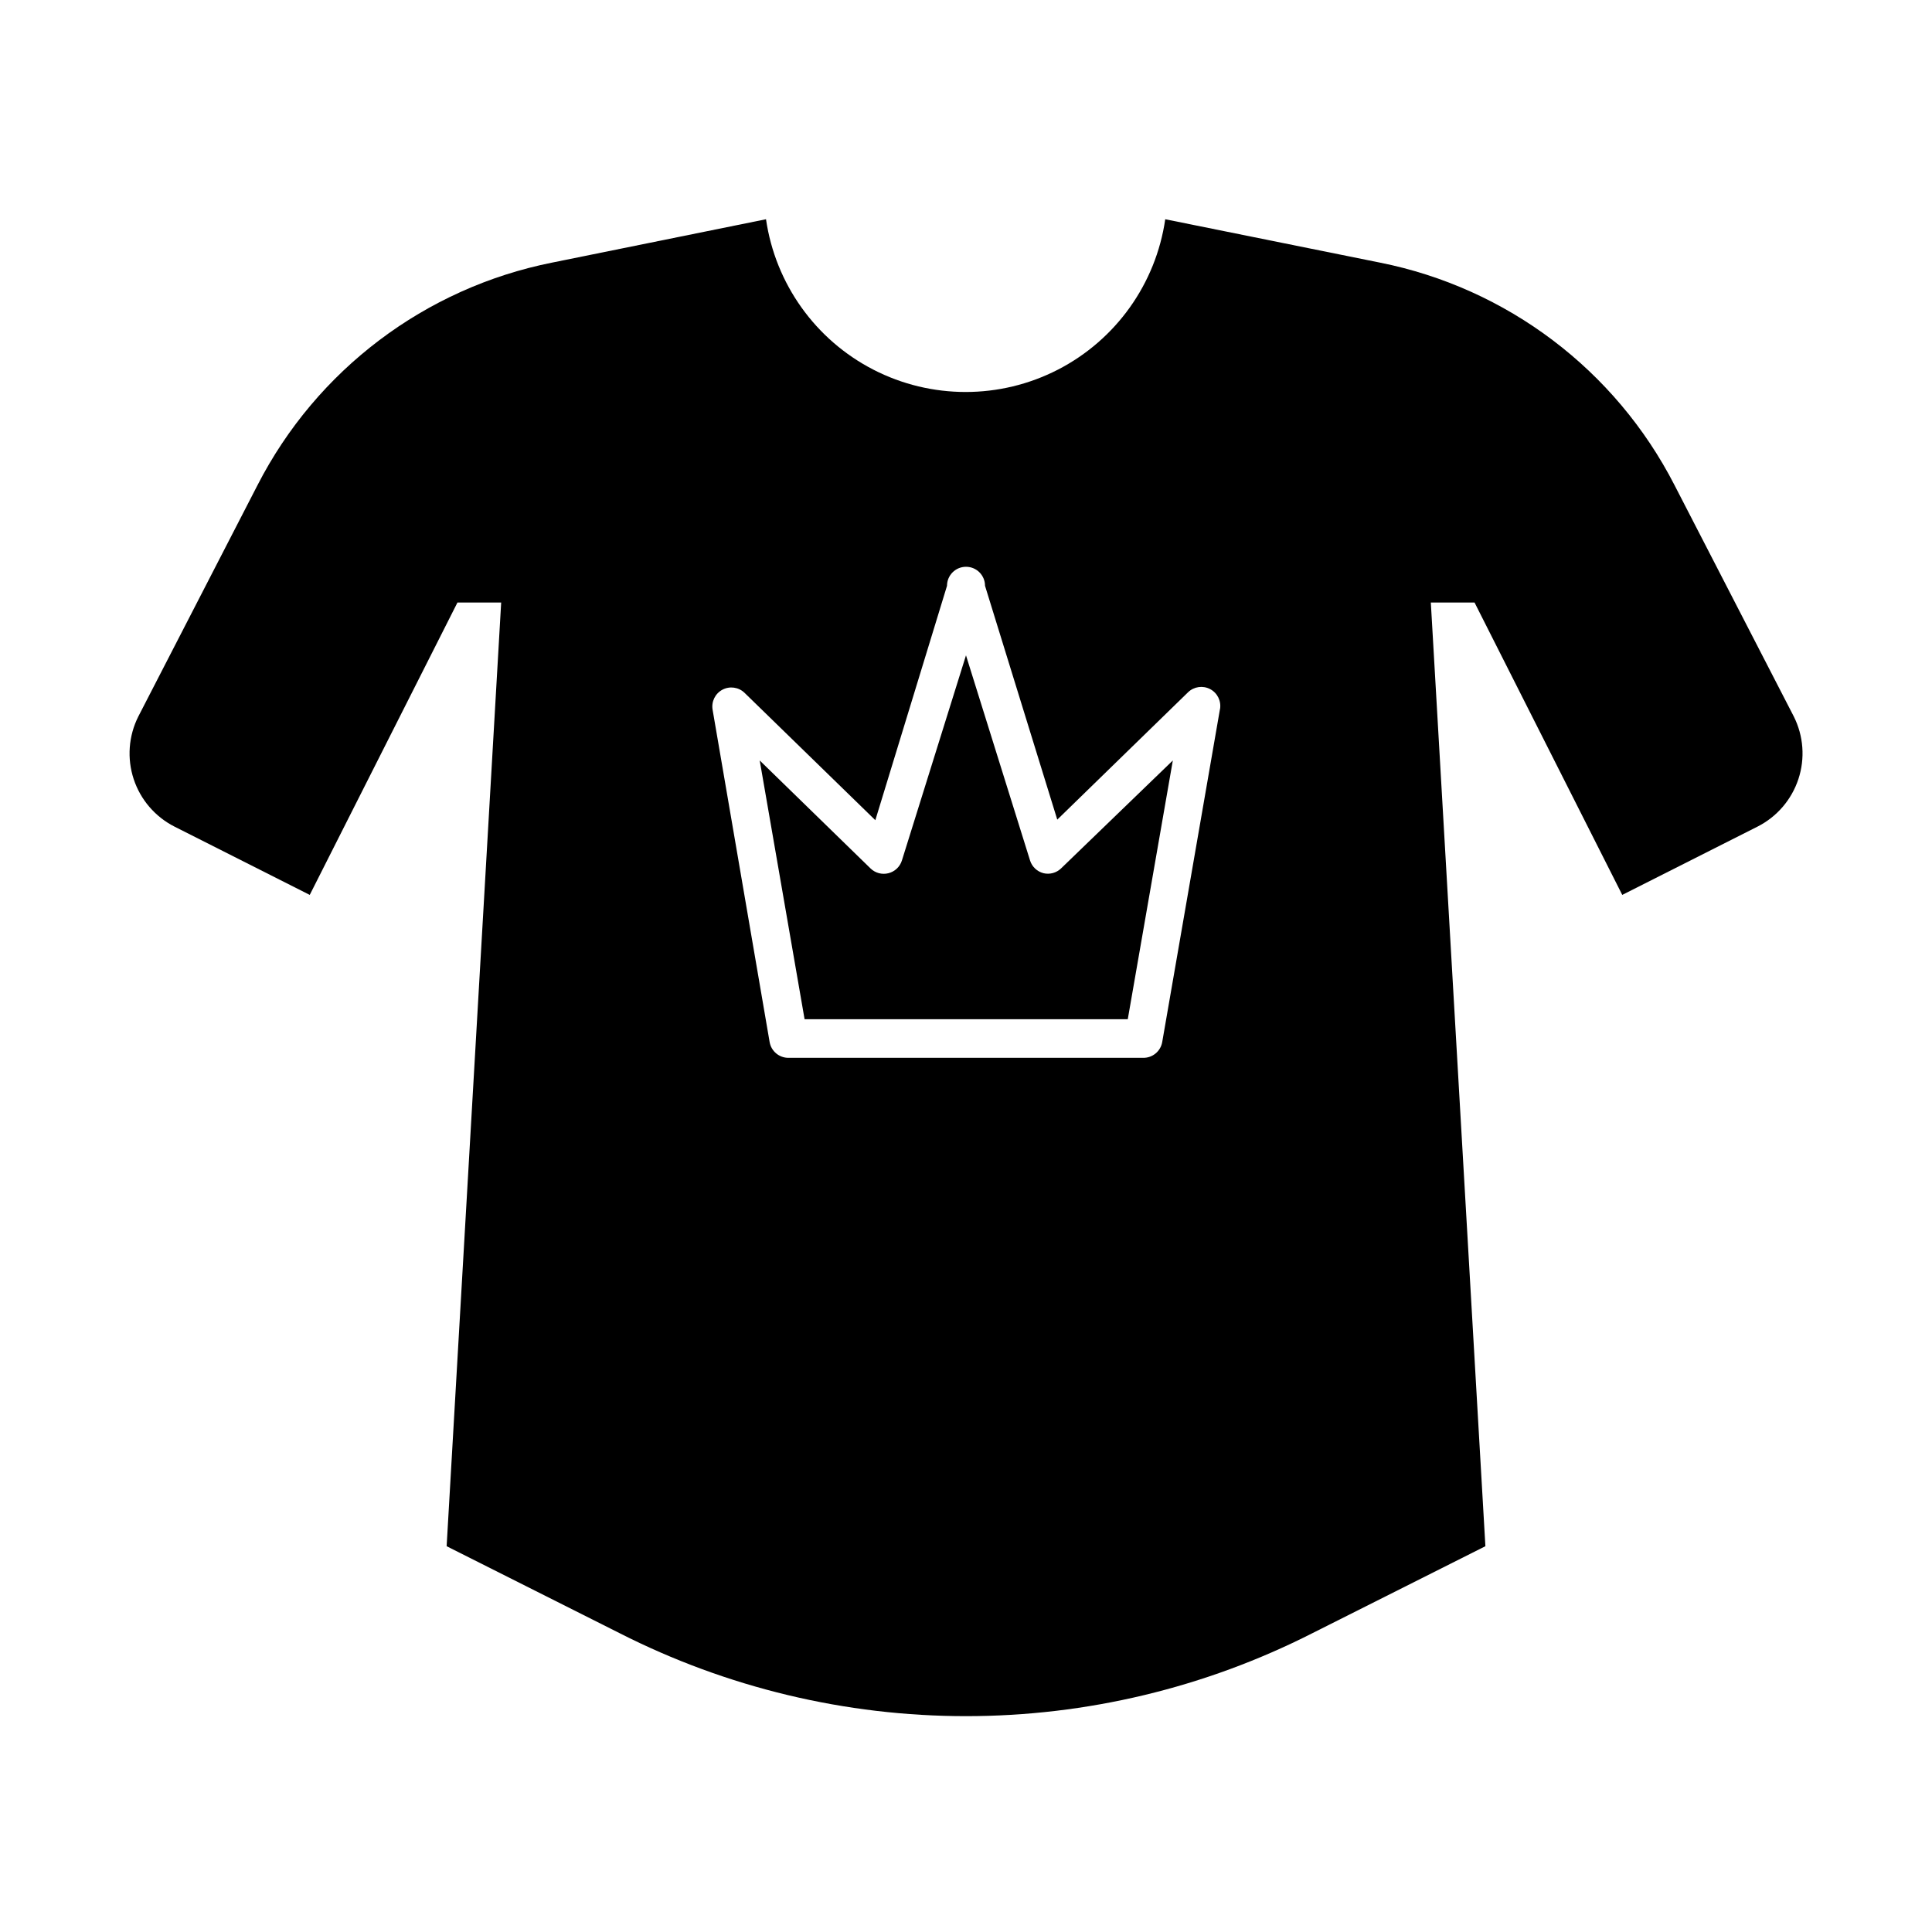
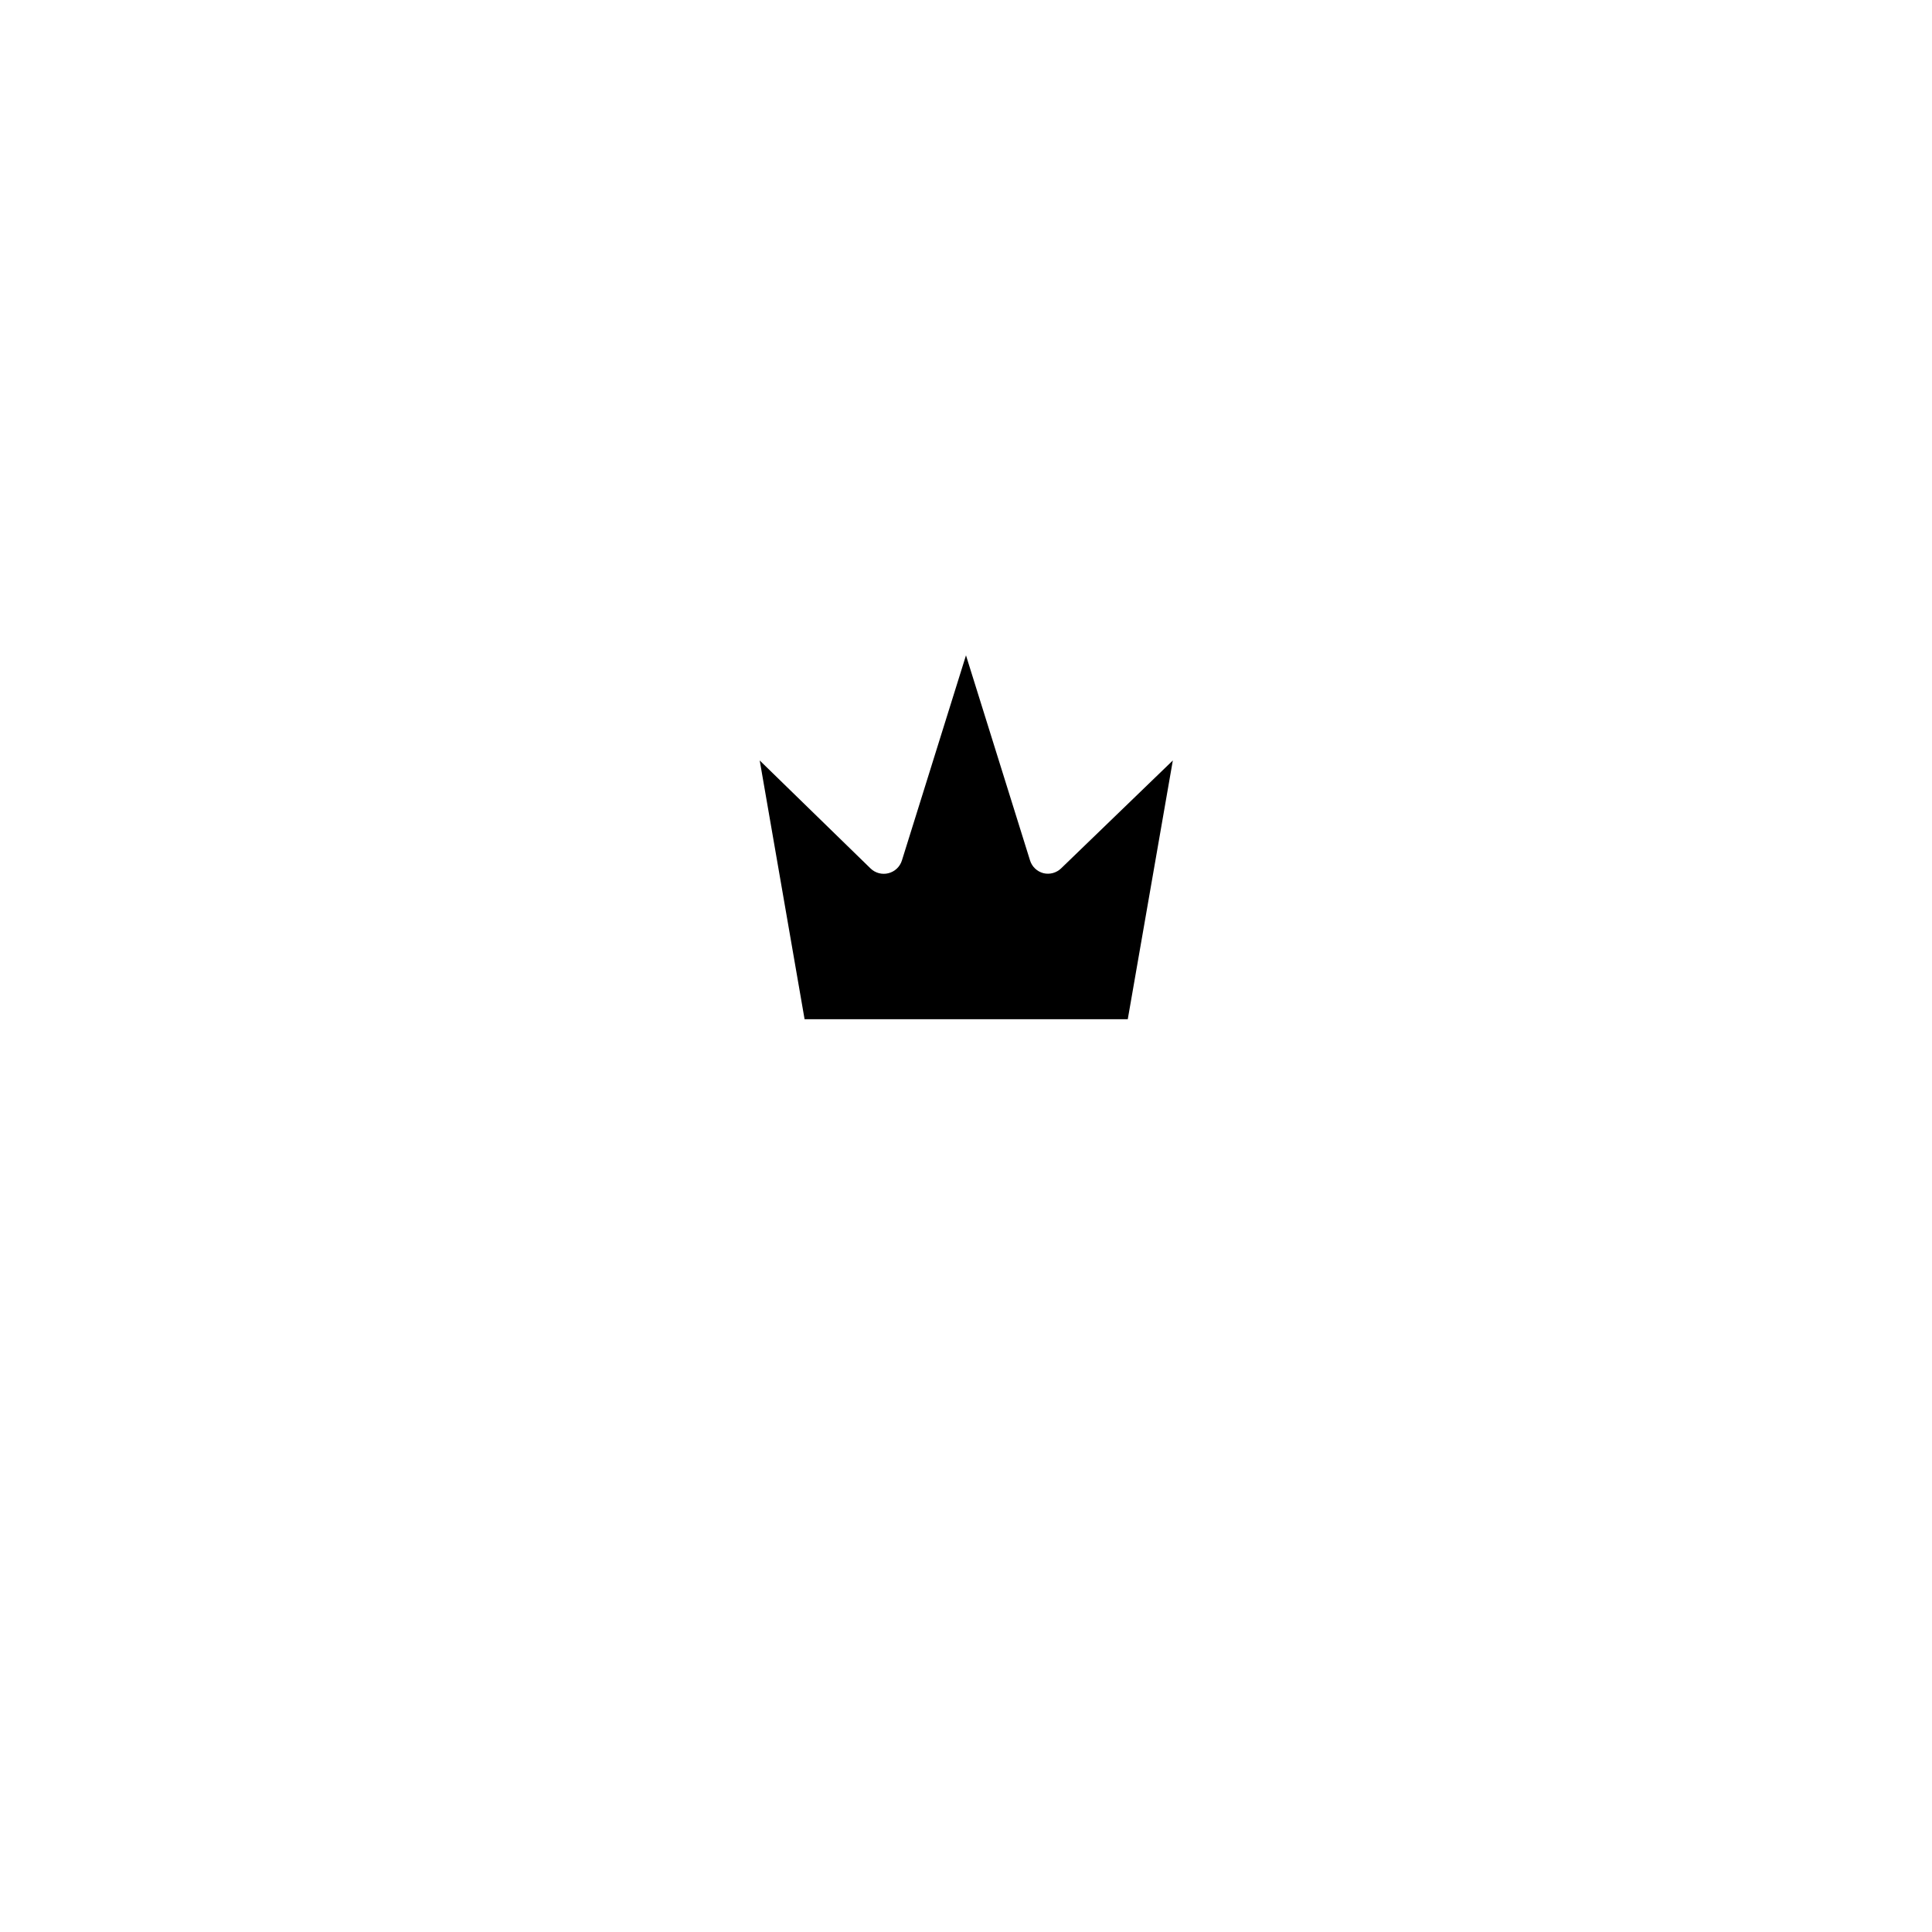
<svg xmlns="http://www.w3.org/2000/svg" fill="#000000" width="800px" height="800px" version="1.1" viewBox="144 144 512 512">
  <g>
    <path d="m420.55 375.41c-1.699-0.43-3.055-1.707-3.578-3.379l-16.977-54.359-16.98 54.359c-0.52 1.672-1.871 2.949-3.566 3.379-1.691 0.434-3.488-0.043-4.746-1.262l-29.371-28.617 11.891 68.57h85.648l11.941-68.57-29.629 28.617c-1.23 1.176-2.977 1.652-4.633 1.262z" />
-     <path d="m619.36 333.85-31.586-61.262c-15.664-30.551-44.422-52.277-78.09-58.996l-56.883-11.488c-2.481 17.094-13.07 31.938-28.426 39.848-15.355 7.906-33.59 7.906-48.945 0-15.359-7.91-25.945-22.754-28.43-39.848l-56.676 11.488c-33.668 6.719-62.426 28.445-78.09 58.996l-31.59 61.312c-2.582 5.148-3.016 11.105-1.215 16.574 1.805 5.465 5.699 9.996 10.836 12.598l35.82 18.086 39.145-77.484h11.586l-14.453 250.09 45.797 23.023h-0.004c28.457 14.469 59.926 22.012 91.848 22.012 31.918 0 63.391-7.543 91.844-22.012l45.797-23.023-14.461-250.09h11.586l39.145 77.484 35.82-18.086h0.004c5.148-2.602 9.055-7.141 10.859-12.621 1.805-5.477 1.359-11.449-1.238-16.602zm-152.05-1.965-15.312 88.27c-0.422 2.441-2.559 4.215-5.039 4.18h-93.961c-2.481 0.035-4.617-1.738-5.039-4.18l-15.113-88.066c-0.371-2.148 0.68-4.293 2.606-5.312 1.926-1.02 4.293-0.688 5.859 0.828l34.66 33.754 18.996-62.117c0-2.785 2.254-5.039 5.039-5.039 2.781 0 5.035 2.254 5.035 5.039l19.145 61.969 34.66-33.754 0.004-0.004c1.566-1.512 3.934-1.848 5.859-0.828 1.926 1.02 2.977 3.164 2.606 5.312z" />
  </g>
</svg>